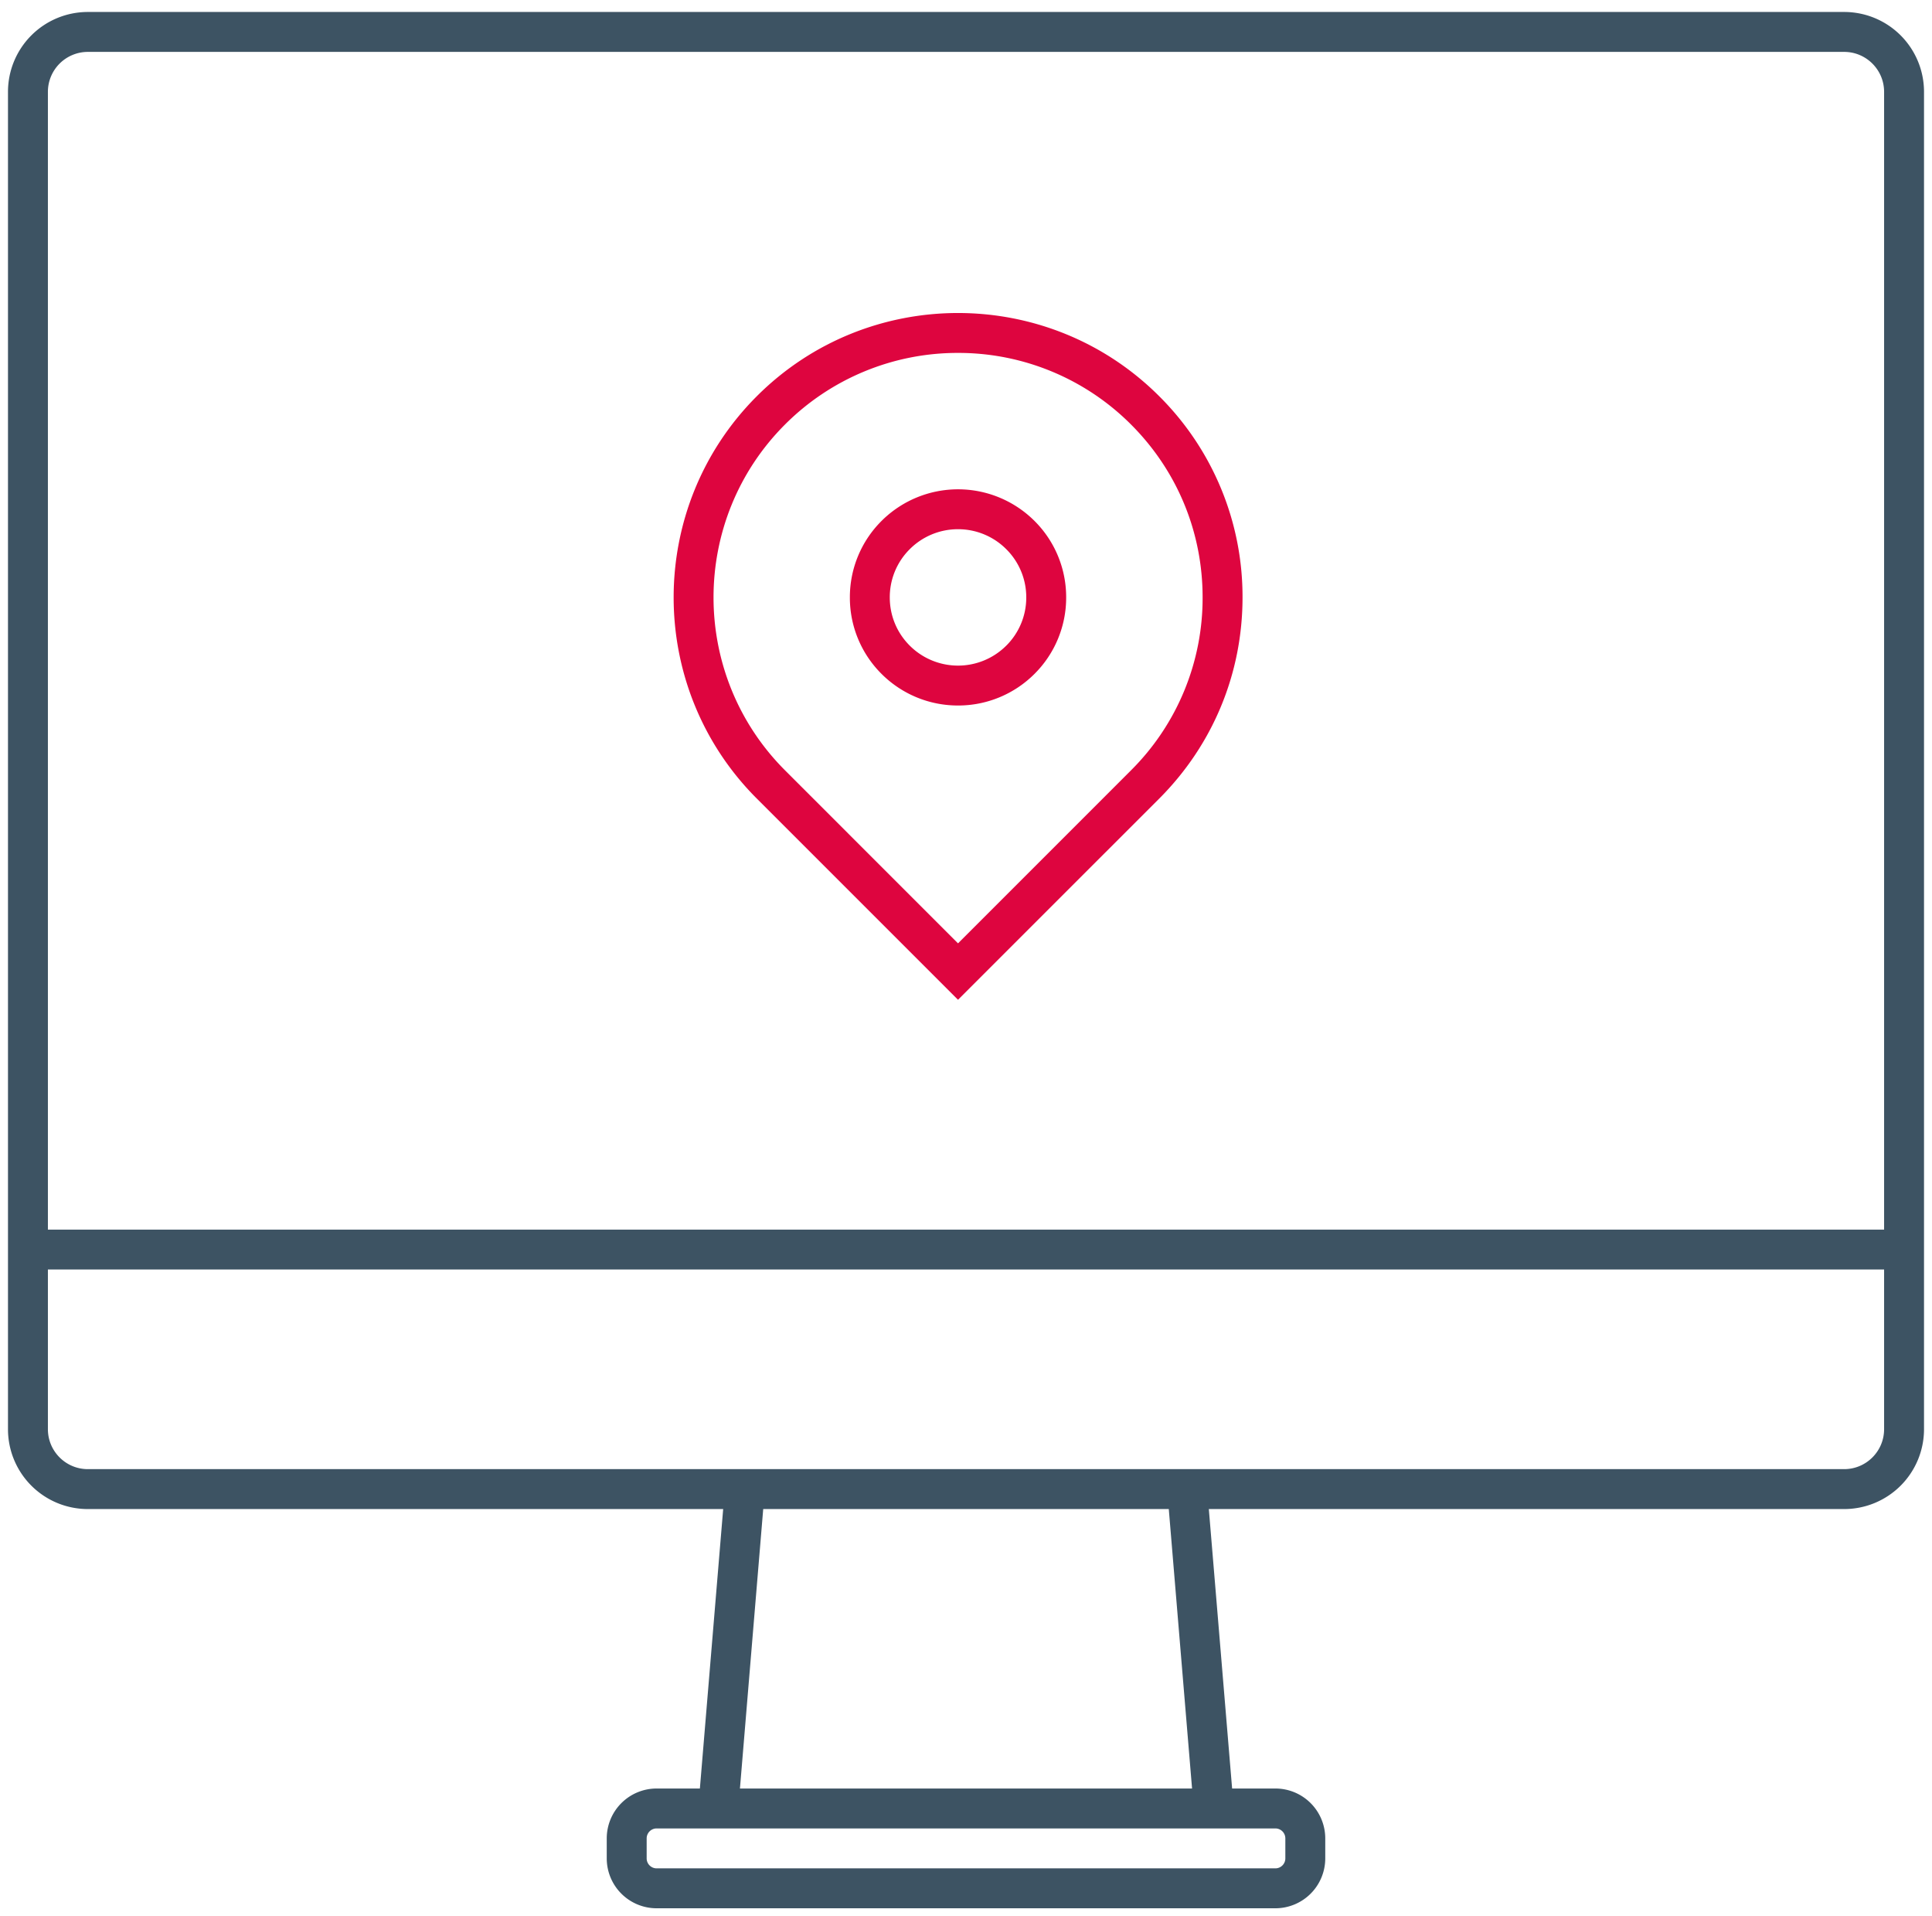
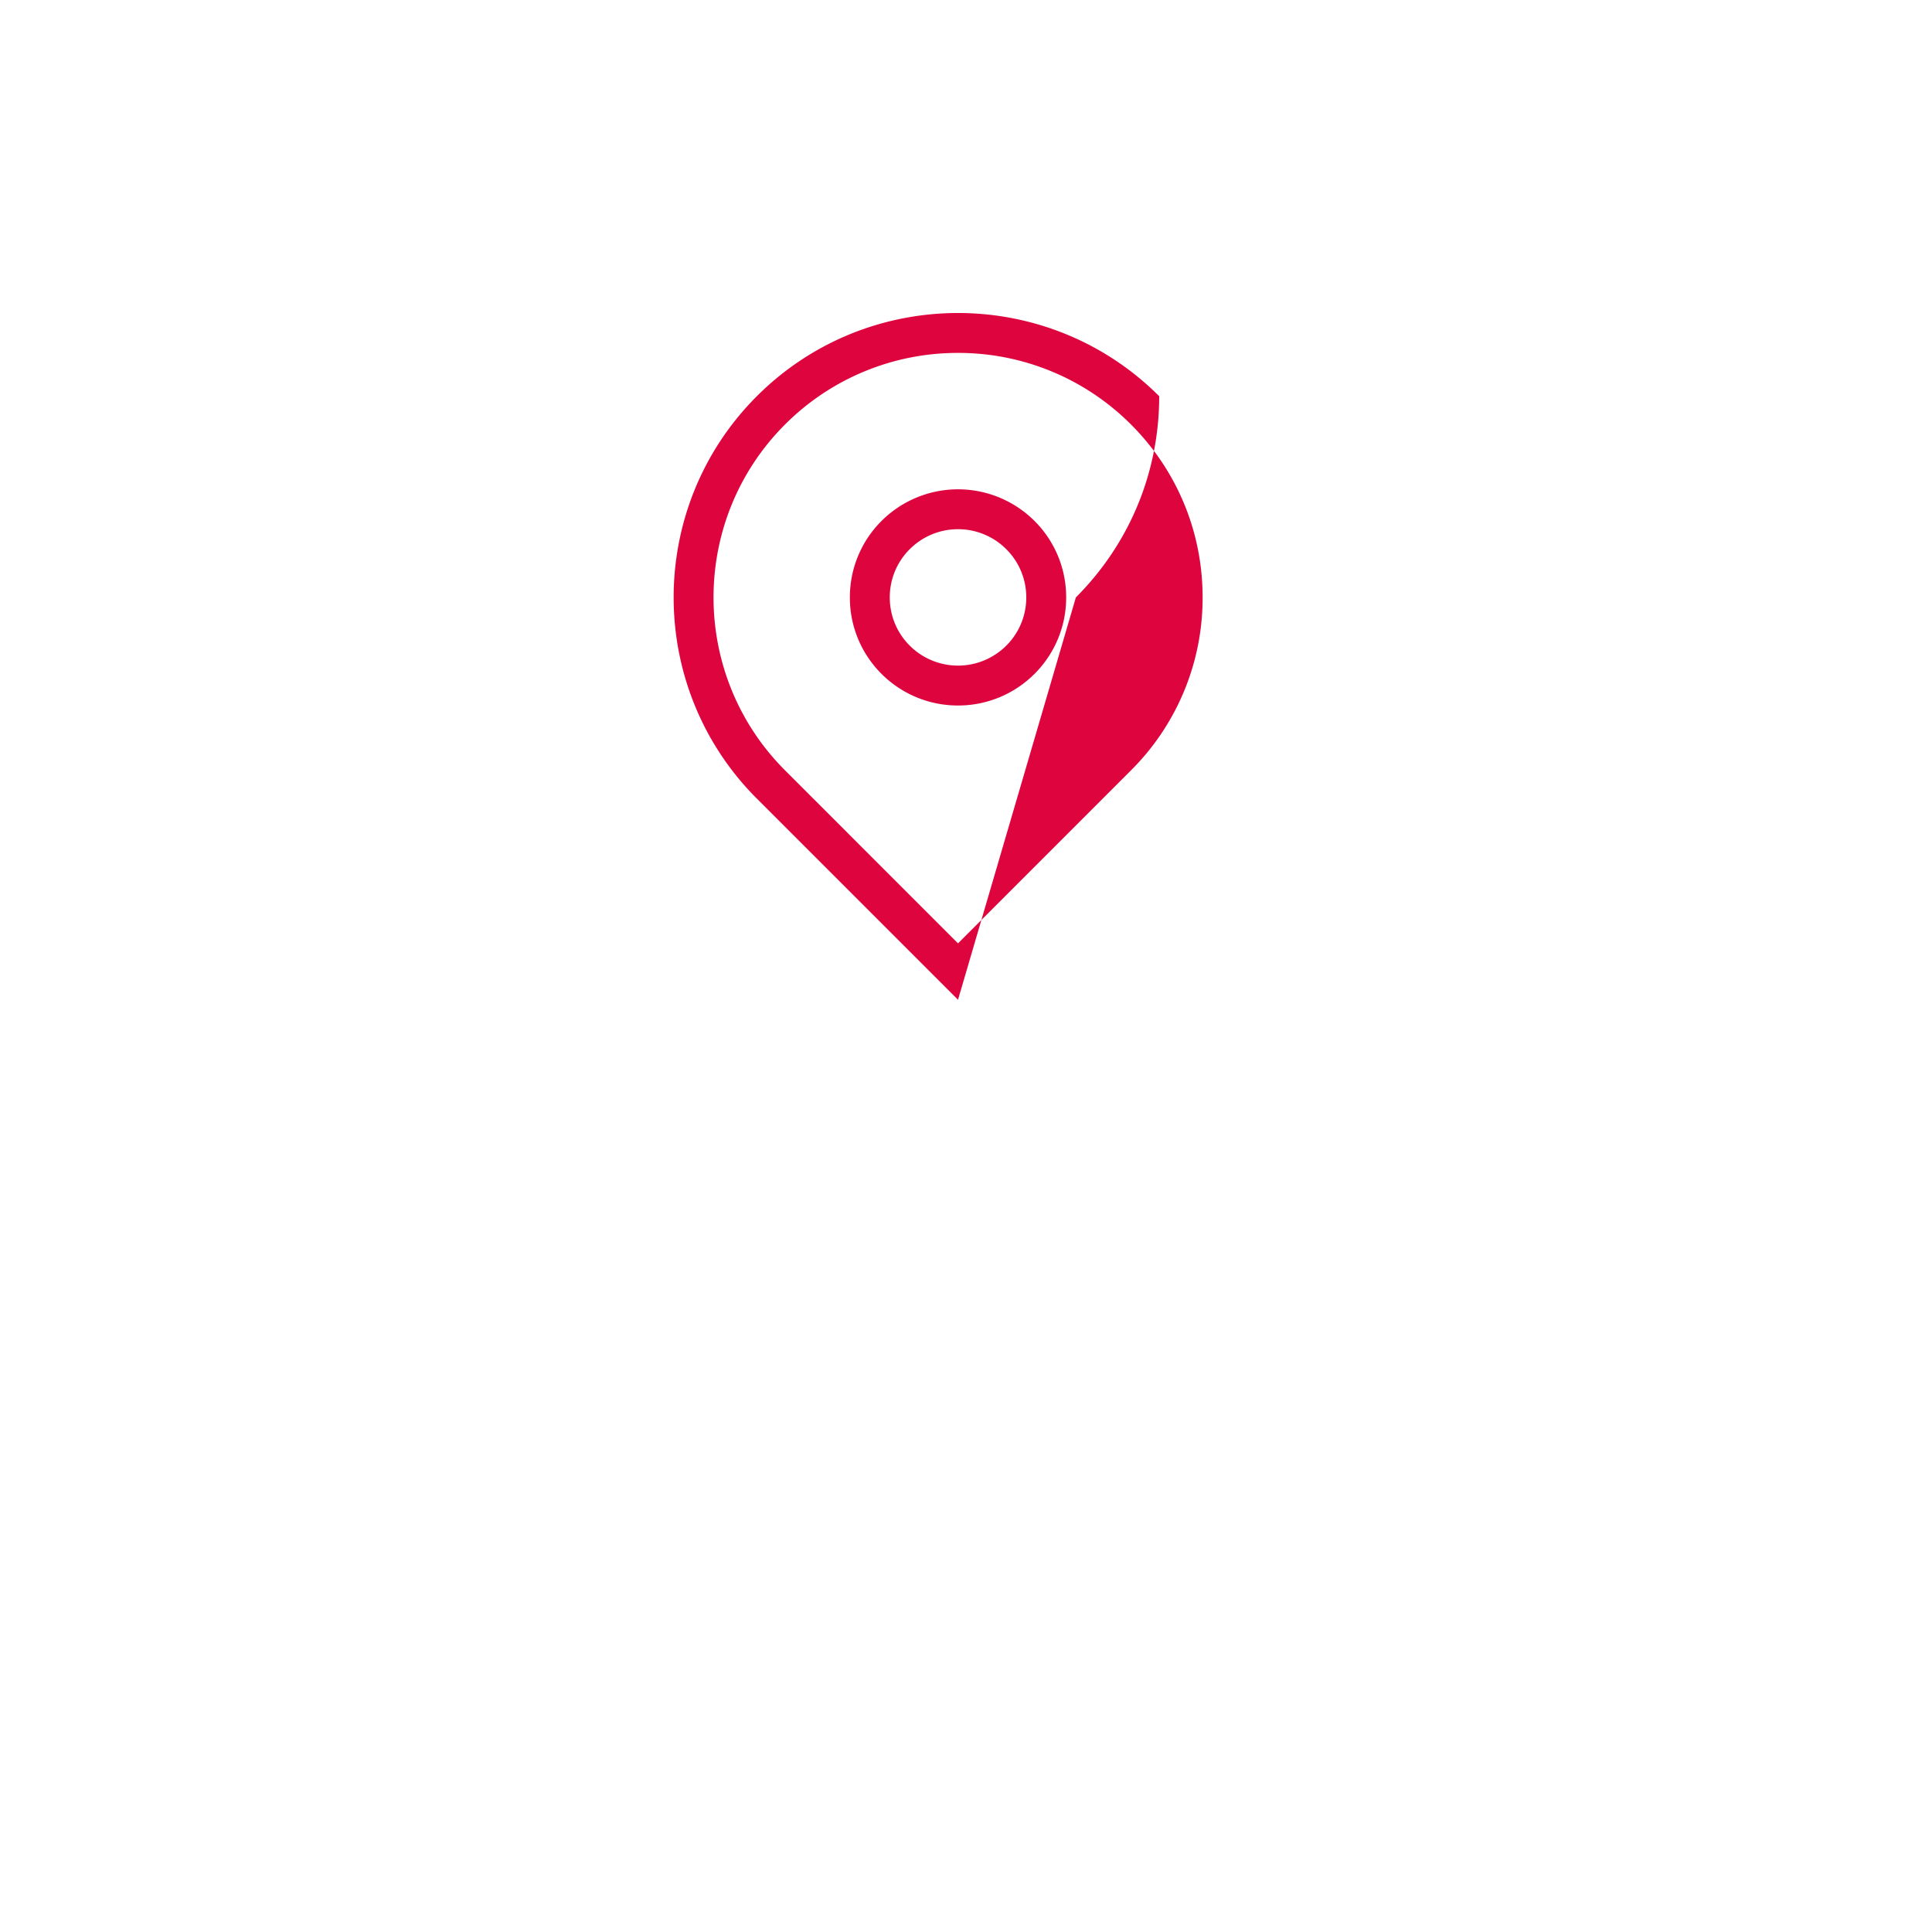
<svg xmlns="http://www.w3.org/2000/svg" width="121" height="120" viewBox="0 0 121 120">
  <g>
    <g>
-       <path fill="#3d5363" d="M115.5.75a5 5 0 0 1 5 5V89.5a5 5 0 0 1-5 5H75.708l1.459 17.5h2.708A3.125 3.125 0 0 1 83 115.125v1.25a3.125 3.125 0 0 1-3.125 3.125h-38.75A3.125 3.125 0 0 1 38 116.375v-1.25A3.125 3.125 0 0 1 41.125 112h2.708l1.459-17.5H5.5a5 5 0 0 1-5-5V5.75a5 5 0 0 1 5-5zM41.125 114.5a.625.625 0 0 0-.625.625v1.25c0 .345.28.625.625.625h38.75c.345 0 .625-.28.625-.625v-1.25a.625.625 0 0 0-.625-.625zm32.075-20H47.8L46.342 112h28.316zm44.8-15H3v10C3 90.879 4.121 92 5.5 92h110c1.379 0 2.5-1.121 2.5-2.5zm0-2.5V5.75c0-1.379-1.121-2.5-2.5-2.5H5.5A2.502 2.502 0 0 0 3 5.75V77z" />
-     </g>
+       </g>
    <g>
-       <path fill="#de053f" d="M72.6 24.811a17.704 17.704 0 0 1 5.219 12.6c0 4.76-1.854 9.233-5.219 12.6L60 62.608 47.4 50.01c-6.947-6.948-6.947-18.25 0-25.199 6.948-6.947 18.252-6.945 25.2 0zm-1.768 23.431a15.217 15.217 0 0 0 4.487-10.832c0-4.092-1.593-7.938-4.487-10.83A15.272 15.272 0 0 0 60 22.1a15.272 15.272 0 0 0-10.832 4.48c-5.973 5.972-5.973 15.69 0 21.662L60 59.074z" />
+       <path fill="#de053f" d="M72.6 24.811c0 4.76-1.854 9.233-5.219 12.6L60 62.608 47.4 50.01c-6.947-6.948-6.947-18.25 0-25.199 6.948-6.947 18.252-6.945 25.2 0zm-1.768 23.431a15.217 15.217 0 0 0 4.487-10.832c0-4.092-1.593-7.938-4.487-10.83A15.272 15.272 0 0 0 60 22.1a15.272 15.272 0 0 0-10.832 4.48c-5.973 5.972-5.973 15.69 0 21.662L60 59.074z" />
    </g>
    <g>
      <path fill="#de053f" d="M55.21 32.622a6.783 6.783 0 0 1 9.58 0 6.73 6.73 0 0 1 1.983 4.789A6.73 6.73 0 0 1 64.79 42.2 6.754 6.754 0 0 1 60 44.18a6.755 6.755 0 0 1-4.79-1.98 6.73 6.73 0 0 1-1.983-4.79 6.73 6.73 0 0 1 1.984-4.788zm7.812 7.81a4.241 4.241 0 0 0 1.252-3.021 4.241 4.241 0 0 0-1.253-3.021 4.26 4.26 0 0 0-3.02-1.25 4.26 4.26 0 0 0-3.023 1.25 4.241 4.241 0 0 0-1.252 3.02c0 1.142.444 2.215 1.252 3.022a4.277 4.277 0 0 0 6.043 0z" />
    </g>
  </g>
</svg>